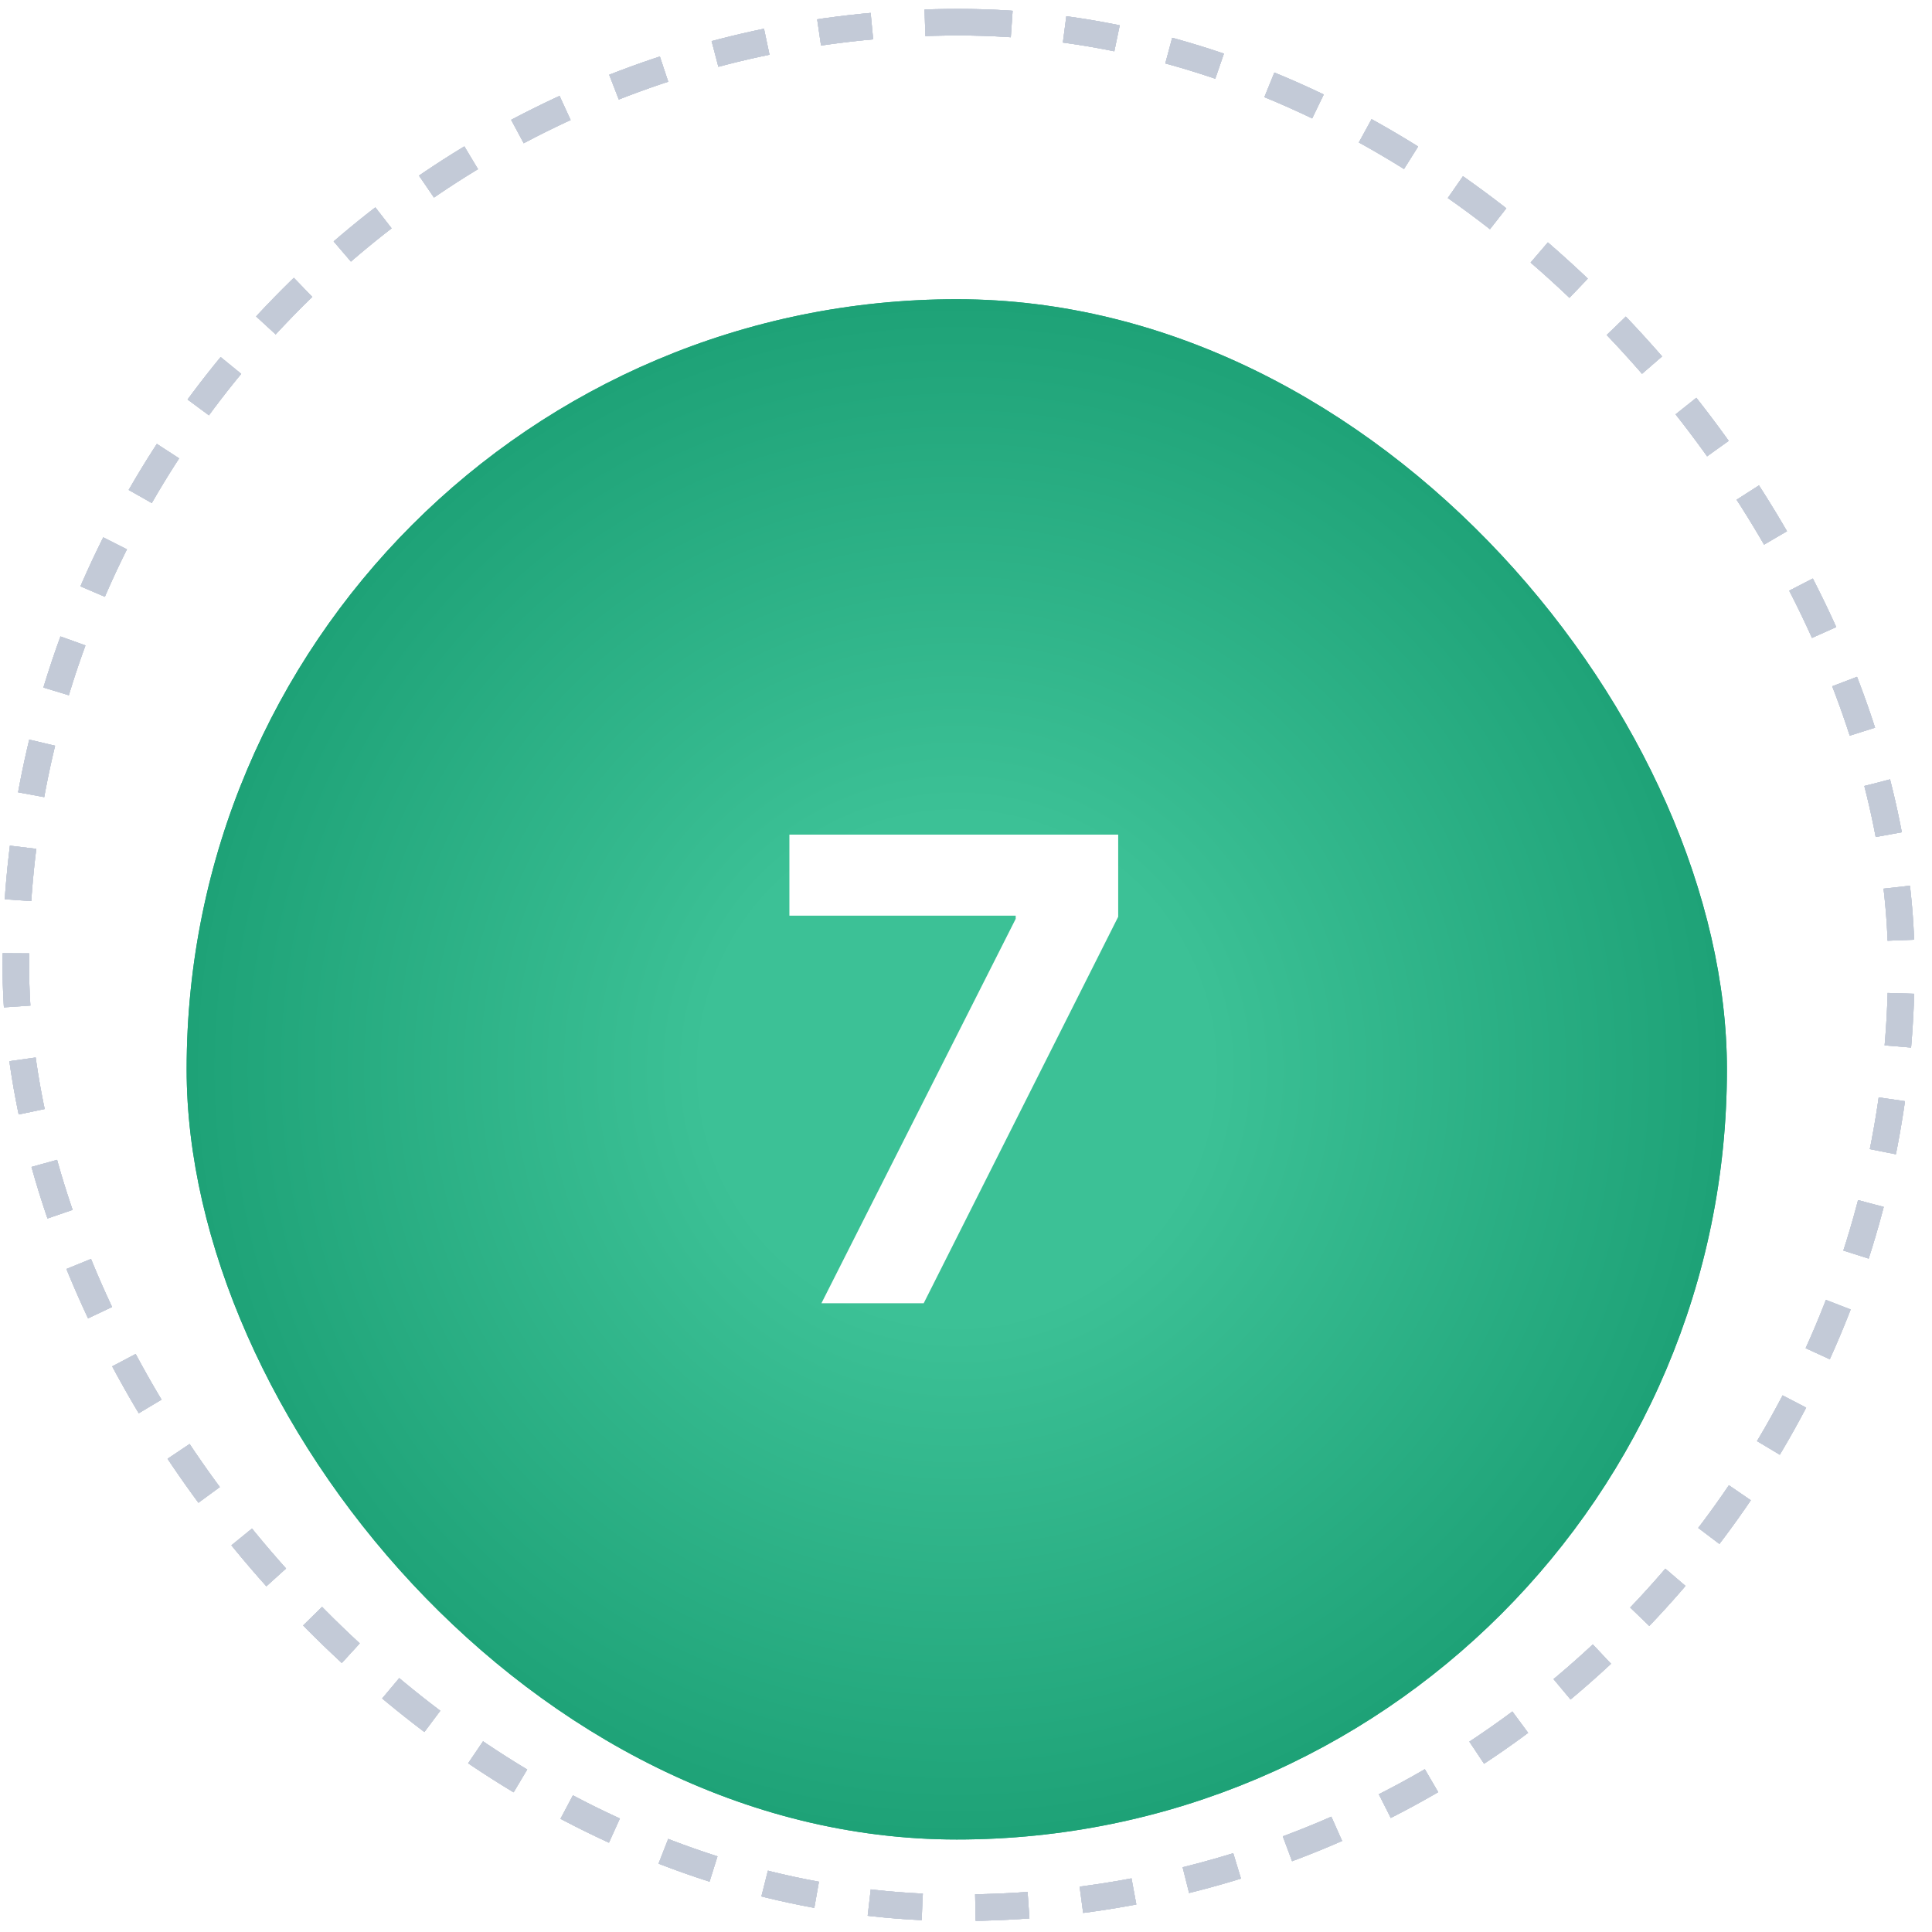
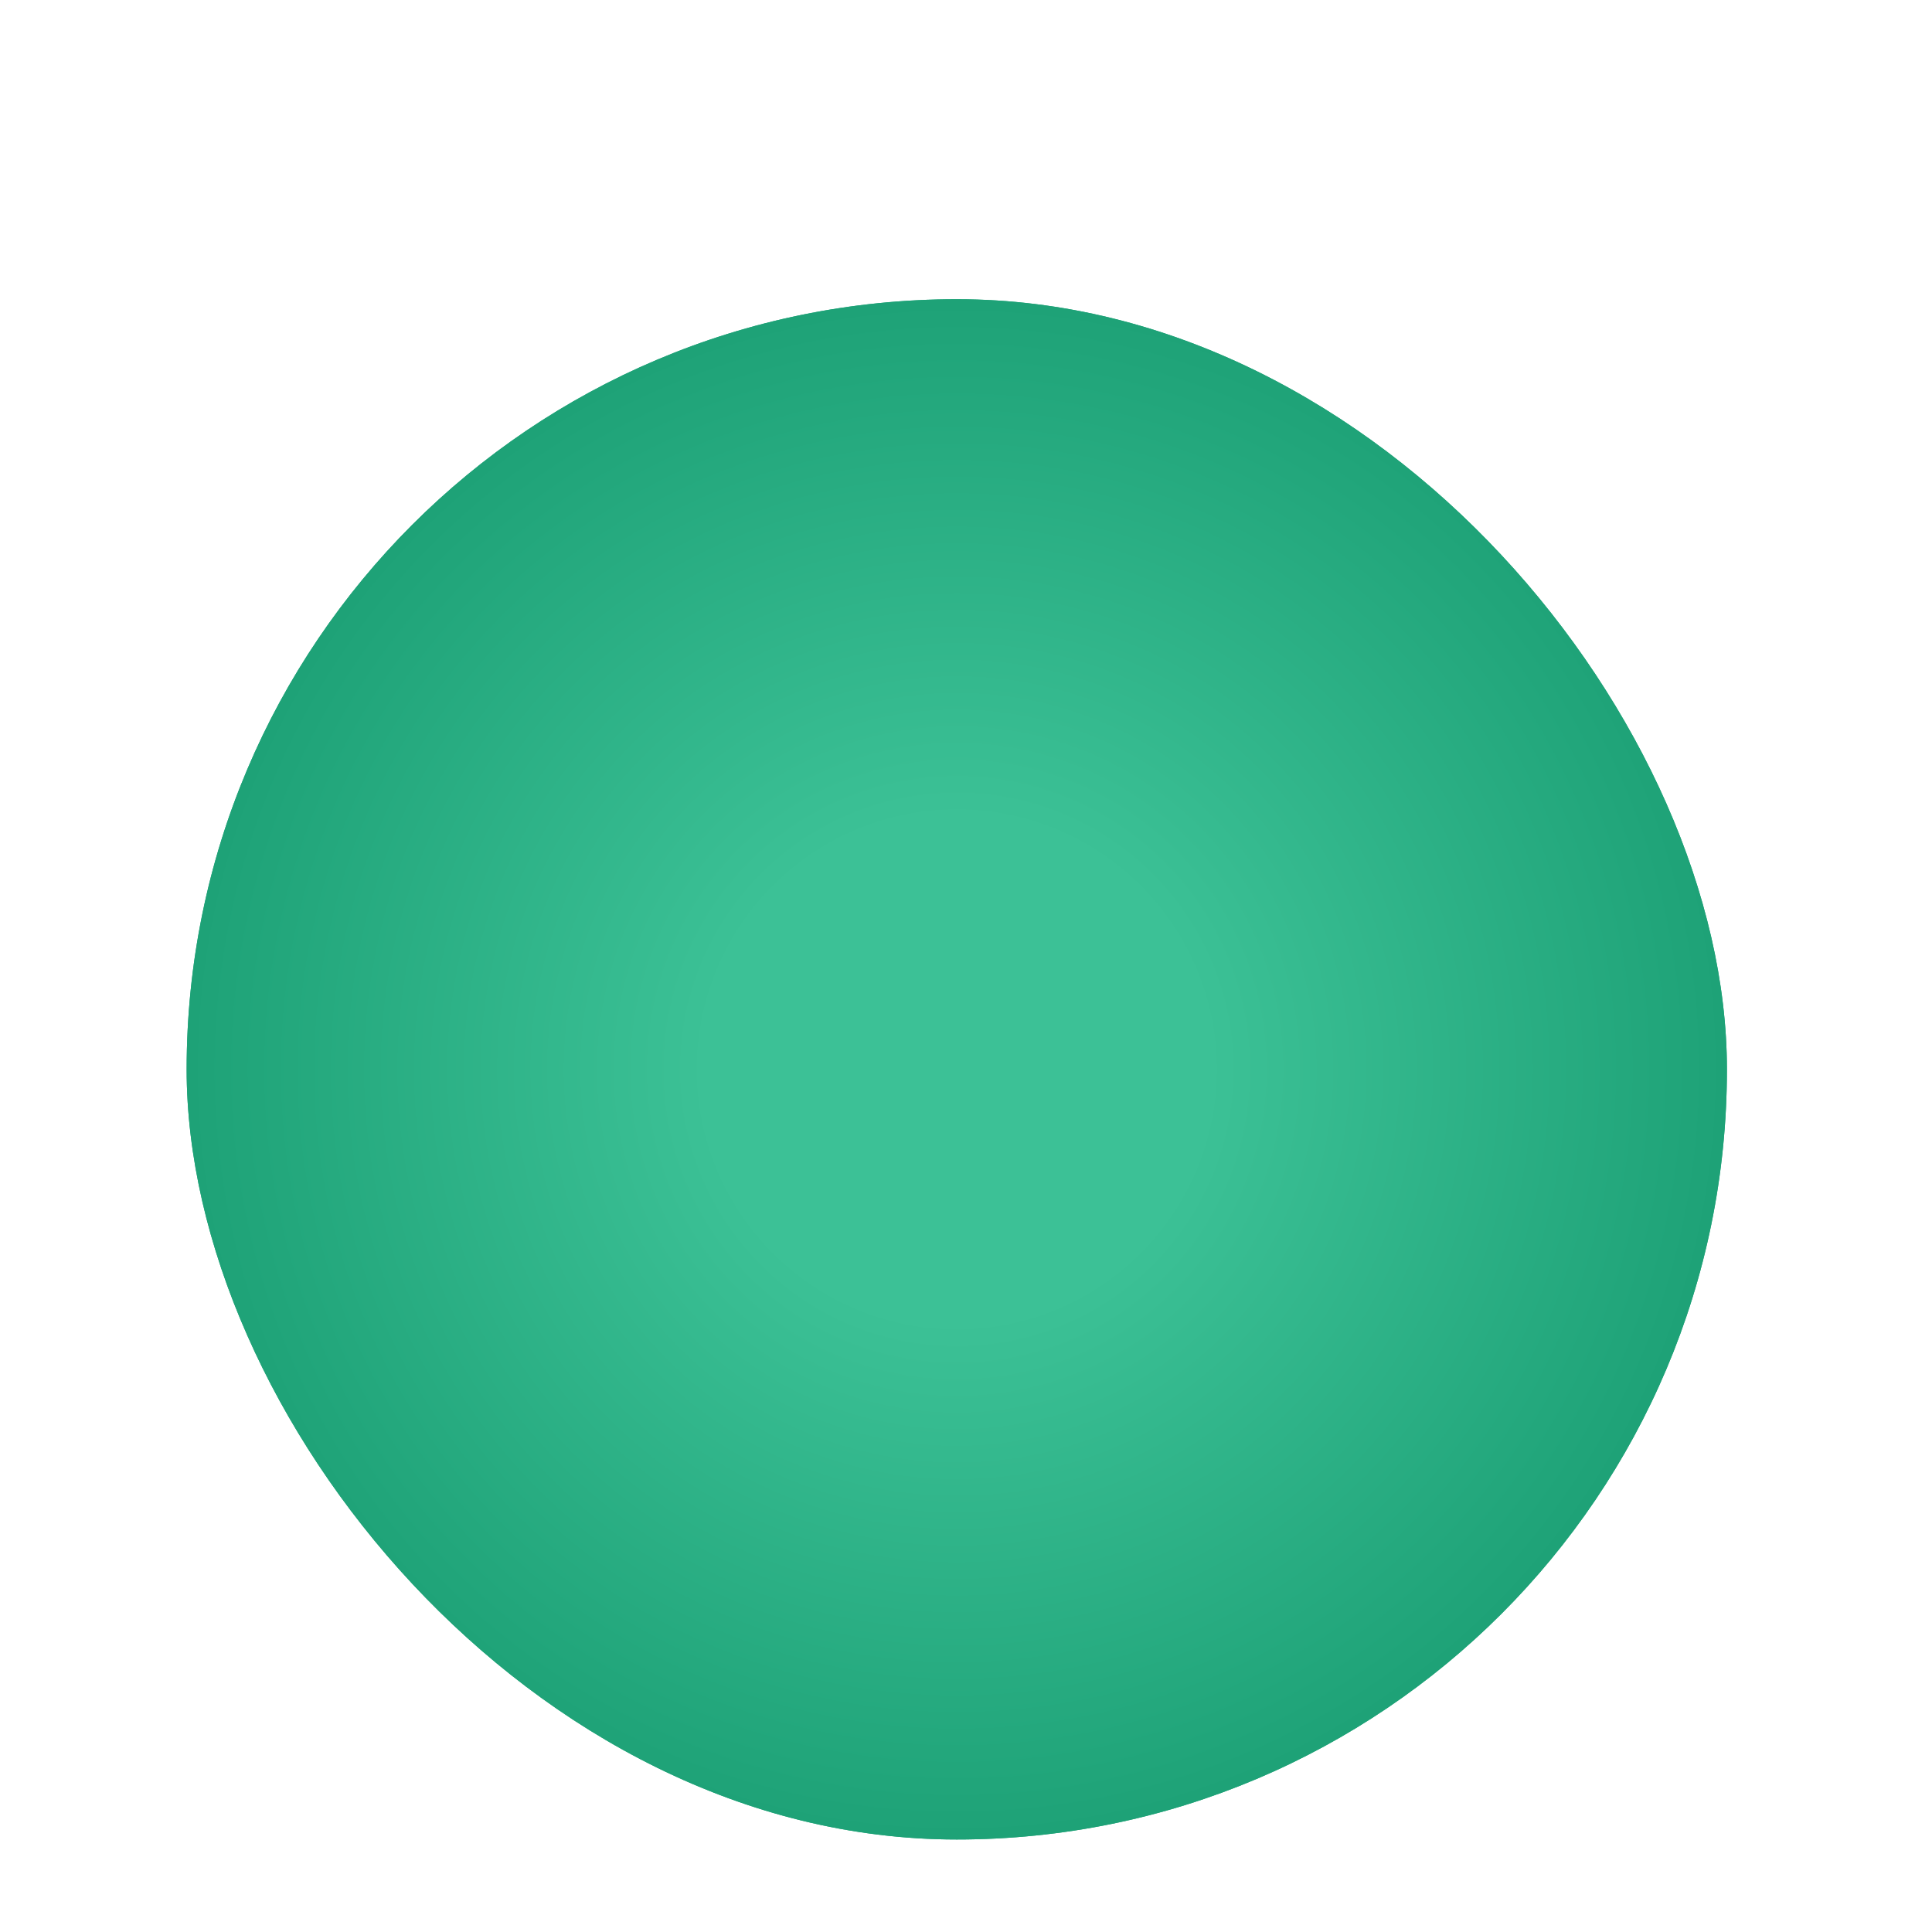
<svg xmlns="http://www.w3.org/2000/svg" width="97" height="97" viewBox="0 0 97 97" fill="none">
-   <rect x="0.794" y="1.114" width="94.667" height="94.667" rx="47.333" stroke="#C3CAD7" stroke-width="1.333" stroke-dasharray="2.67 2.67" />
-   <rect x="0.794" y="1.114" width="94.667" height="94.667" rx="47.333" stroke="#C3CAD7" stroke-width="1.333" stroke-dasharray="2.67 2.67" />
  <g filter="url(#filter0_i_2761_28911)">
    <rect x="9.371" y="9.69" width="77.333" height="77.333" rx="38.667" fill="url(#paint0_radial_2761_28911)" />
  </g>
-   <rect x="0.794" y="1.114" width="94.667" height="94.667" rx="47.333" stroke="#C3CAD7" stroke-width="1.333" stroke-dasharray="2.67 2.67" />
-   <rect x="0.794" y="1.114" width="94.667" height="94.667" rx="47.333" stroke="#C3CAD7" stroke-width="1.333" stroke-dasharray="2.67 2.67" />
  <g filter="url(#filter1_i_2761_28911)">
    <rect x="9.371" y="9.69" width="77.333" height="77.333" rx="38.667" fill="url(#paint1_radial_2761_28911)" />
  </g>
  <g filter="url(#filter2_i_2761_28911)">
-     <path d="M41.241 60.1L50.995 40.8V40.639H39.633V36.572H56.141V40.696L46.376 60.1H41.241Z" fill="white" />
-   </g>
+     </g>
  <defs>
    <filter id="filter0_i_2761_28911" x="9.371" y="9.69" width="77.334" height="82.666" filterUnits="userSpaceOnUse" color-interpolation-filters="sRGB">
      <feFlood flood-opacity="0" result="BackgroundImageFix" />
      <feBlend mode="normal" in="SourceGraphic" in2="BackgroundImageFix" result="shape" />
      <feColorMatrix in="SourceAlpha" type="matrix" values="0 0 0 0 0 0 0 0 0 0 0 0 0 0 0 0 0 0 127 0" result="hardAlpha" />
      <feOffset dy="5.333" />
      <feGaussianBlur stdDeviation="2.667" />
      <feComposite in2="hardAlpha" operator="arithmetic" k2="-1" k3="1" />
      <feColorMatrix type="matrix" values="0 0 0 0 0 0 0 0 0 0 0 0 0 0 0 0 0 0 0.05 0" />
      <feBlend mode="normal" in2="shape" result="effect1_innerShadow_2761_28911" />
    </filter>
    <filter id="filter1_i_2761_28911" x="9.371" y="9.69" width="77.334" height="82.666" filterUnits="userSpaceOnUse" color-interpolation-filters="sRGB">
      <feFlood flood-opacity="0" result="BackgroundImageFix" />
      <feBlend mode="normal" in="SourceGraphic" in2="BackgroundImageFix" result="shape" />
      <feColorMatrix in="SourceAlpha" type="matrix" values="0 0 0 0 0 0 0 0 0 0 0 0 0 0 0 0 0 0 127 0" result="hardAlpha" />
      <feOffset dy="5.333" />
      <feGaussianBlur stdDeviation="2.667" />
      <feComposite in2="hardAlpha" operator="arithmetic" k2="-1" k3="1" />
      <feColorMatrix type="matrix" values="0 0 0 0 0 0 0 0 0 0 0 0 0 0 0 0 0 0 0.05 0" />
      <feBlend mode="normal" in2="shape" result="effect1_innerShadow_2761_28911" />
    </filter>
    <filter id="filter2_i_2761_28911" x="39.633" y="36.572" width="16.508" height="28.861" filterUnits="userSpaceOnUse" color-interpolation-filters="sRGB">
      <feFlood flood-opacity="0" result="BackgroundImageFix" />
      <feBlend mode="normal" in="SourceGraphic" in2="BackgroundImageFix" result="shape" />
      <feColorMatrix in="SourceAlpha" type="matrix" values="0 0 0 0 0 0 0 0 0 0 0 0 0 0 0 0 0 0 127 0" result="hardAlpha" />
      <feOffset dy="5.333" />
      <feGaussianBlur stdDeviation="2.667" />
      <feComposite in2="hardAlpha" operator="arithmetic" k2="-1" k3="1" />
      <feColorMatrix type="matrix" values="0 0 0 0 0 0 0 0 0 0 0 0 0 0 0 0 0 0 0.05 0" />
      <feBlend mode="normal" in2="shape" result="effect1_innerShadow_2761_28911" />
    </filter>
    <radialGradient id="paint0_radial_2761_28911" cx="0" cy="0" r="1" gradientUnits="userSpaceOnUse" gradientTransform="translate(48.038 48.357) rotate(90) scale(38.667 38.667)">
      <stop offset="0.328" stop-color="#3CC196" />
      <stop offset="1" stop-color="#1EA277" />
    </radialGradient>
    <radialGradient id="paint1_radial_2761_28911" cx="0" cy="0" r="1" gradientUnits="userSpaceOnUse" gradientTransform="translate(48.038 48.357) rotate(90) scale(38.667 38.667)">
      <stop offset="0.328" stop-color="#3CC196" />
      <stop offset="1" stop-color="#1EA277" />
    </radialGradient>
  </defs>
</svg>